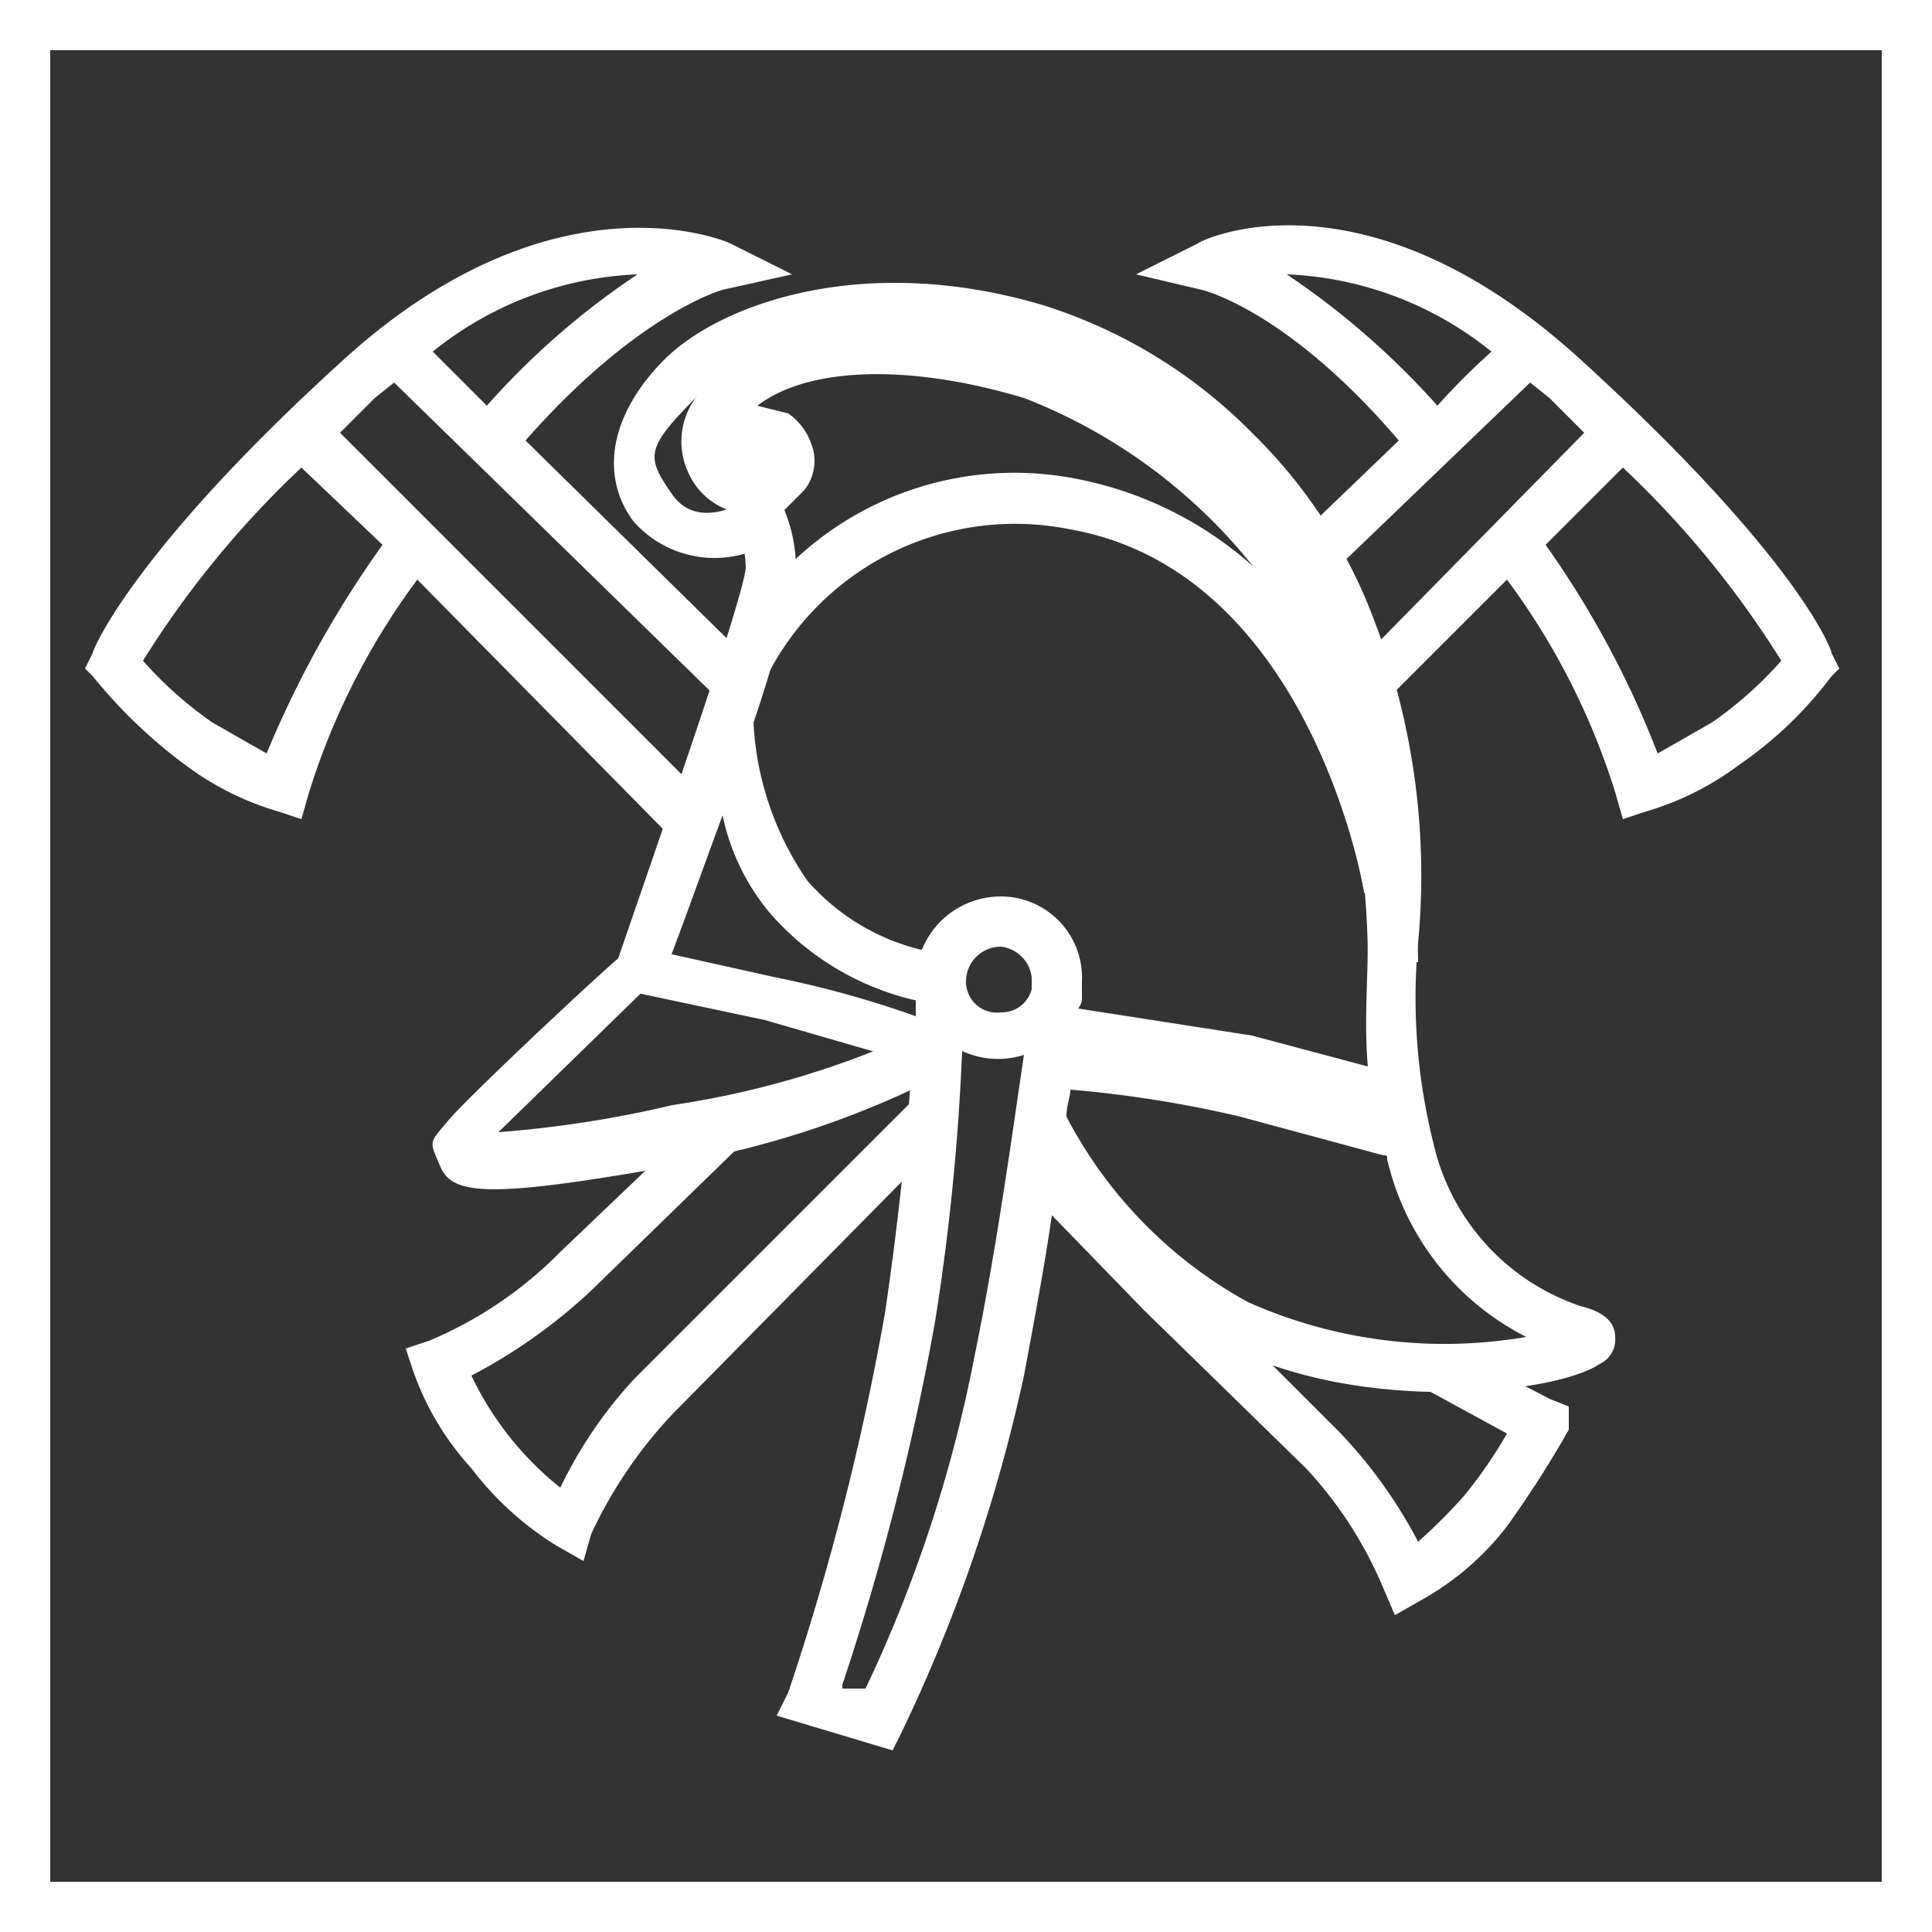
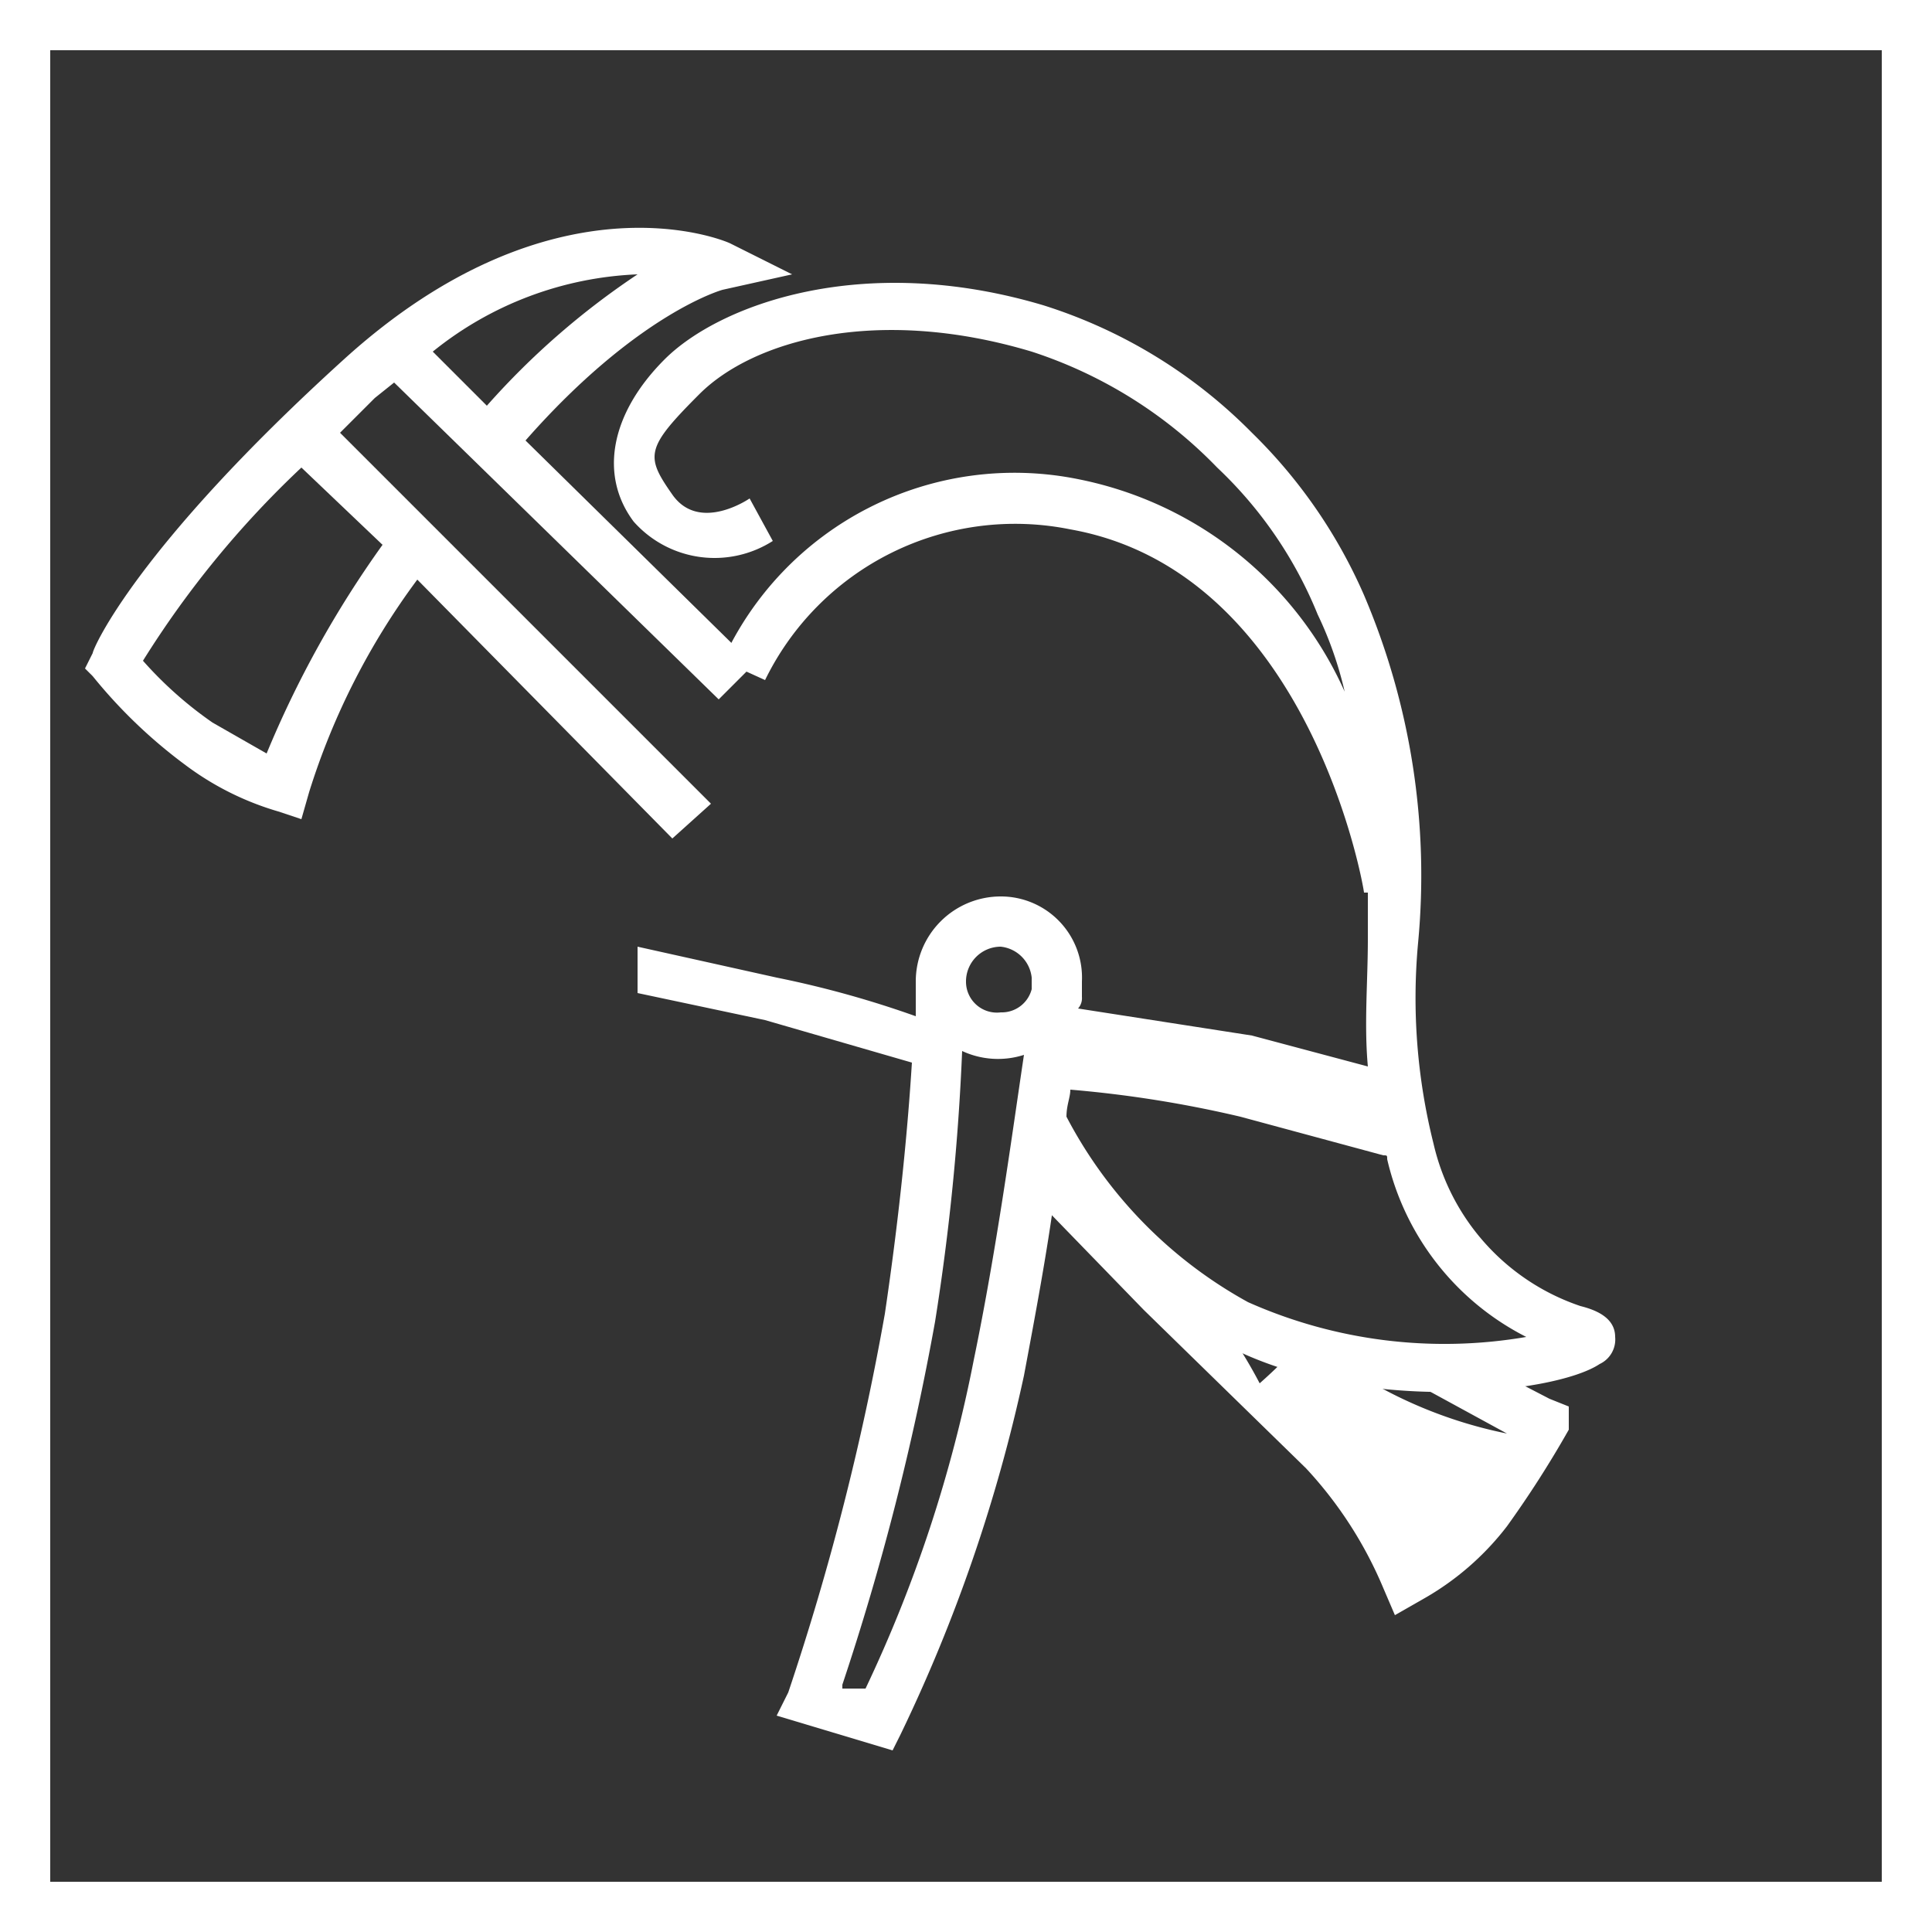
<svg xmlns="http://www.w3.org/2000/svg" viewBox="0 0 50 50">
  <rect x="0" y="0" width="50" height="50" fill="#333333" stroke="none" />
  <defs>
    <style>
      .cls-1 {
        fill: #fff;
      }

      .cls-2 {
        fill: none;
      }
    </style>
  </defs>
  <title>mobile_logo_white</title>
  <g id="Layer_2" data-name="Layer 2">
    <g id="Layer_1-2" data-name="Layer 1">
      <path class="cls-1" d="M1.3,1.3H48.7V48.7H1.3ZM0,50H50V0H0Z" />
-       <path class="cls-1" d="M11.2,9.1l1.4,1.4a20,20,0,0,1,3.9-3.4h0a9,9,0,0,0-5.3,2m-7.5,8a10,10,0,0,0,1.8,1.6l1.4.8a26.9,26.9,0,0,1,3-5.4l-2.1-2a25.1,25.1,0,0,0-4.1,5m13.7,4.6L10.8,15A18.4,18.4,0,0,0,8,20.5l-.2.7L7.2,21a7.5,7.5,0,0,1-2.4-1.2,13.1,13.1,0,0,1-2.4-2.3l-.2-.2.2-.4c0-.1,1.1-2.7,6.5-7.6s9.8-3.1,10-3l1.6.8-1.8.4s-2.2.6-5.1,3.9l5.9,5.8-.9.9L10.2,9.9l-.5.4-.9.9,9.6,9.6ZM36.1,41.8l-.3-.7a10.5,10.5,0,0,0-2-3.1l-4.2-4.1-3.3-3.4.9-.9L30.6,33l4.1,4.1a12.4,12.4,0,0,1,2,2.8,13.5,13.5,0,0,0,1.2-1.2A11.7,11.7,0,0,0,39,37.1l-2.2-1.2.6-1.1,2.7,1.4.5.2V37a27.2,27.2,0,0,1-1.6,2.5,7.2,7.2,0,0,1-2.2,1.9Z" />
+       <path class="cls-1" d="M11.2,9.1l1.4,1.4a20,20,0,0,1,3.9-3.4h0a9,9,0,0,0-5.3,2m-7.5,8a10,10,0,0,0,1.8,1.6l1.4.8a26.9,26.9,0,0,1,3-5.4l-2.1-2a25.1,25.1,0,0,0-4.1,5m13.7,4.6L10.8,15A18.4,18.4,0,0,0,8,20.5l-.2.7L7.2,21a7.5,7.5,0,0,1-2.4-1.2,13.1,13.1,0,0,1-2.4-2.3l-.2-.2.2-.4c0-.1,1.1-2.7,6.5-7.6s9.8-3.1,10-3l1.6.8-1.8.4s-2.2.6-5.1,3.9l5.9,5.8-.9.9L10.2,9.9l-.5.4-.9.9,9.6,9.6ZM36.1,41.8l-.3-.7a10.5,10.5,0,0,0-2-3.1l-4.2-4.1-3.3-3.4.9-.9L30.6,33a12.4,12.4,0,0,1,2,2.8,13.5,13.5,0,0,0,1.2-1.2A11.7,11.7,0,0,0,39,37.1l-2.2-1.2.6-1.1,2.7,1.4.5.2V37a27.2,27.2,0,0,1-1.6,2.5,7.2,7.2,0,0,1-2.2,1.9Z" />
      <path class="cls-1" d="M25.9,24.5a.9.9,0,0,0-.9.9.8.8,0,0,0,.9.8.8.8,0,0,0,.8-.6v-.3a.9.9,0,0,0-.8-.8m1.7,4.4a11.6,11.6,0,0,0,4.7,4.8,12.5,12.5,0,0,0,7.2.9A6.9,6.9,0,0,1,35.9,30c0-.1,0-.1-.1-.1l-3.7-1a30.2,30.2,0,0,0-4.4-.7c0,.2-.1.4-.1.7M21.8,43.7h.6a35.7,35.7,0,0,0,2.8-8.5c.6-2.9,1-5.9,1.3-7.9a2.2,2.2,0,0,1-1.6-.1,60.2,60.2,0,0,1-.7,7,67.1,67.1,0,0,1-2.4,9.4m1.3,1.7-3-.9.3-.6a67.8,67.8,0,0,0,2.5-9.8c.4-2.7.6-4.9.7-6.5l-3.8-1.1-3.3-.7V24.5l3.6.8a26.1,26.1,0,0,1,3.6,1v-.9a2.2,2.2,0,0,1,2.2-2.2A2.1,2.1,0,0,1,28,25.4v.4a.4.4,0,0,1-.1.3l4.5.7,3,.8c-.1-1.1,0-2.2,0-3.3V23.1h-.1c0-.1-1.4-8.3-7.6-9.4a7.2,7.2,0,0,0-7.9,3.9l-1.1-.5a8.3,8.3,0,0,1,9.2-4.7,9.6,9.6,0,0,1,6.9,5.5,9.6,9.6,0,0,0-.7-2,10.8,10.8,0,0,0-2.6-3.8,11.7,11.7,0,0,0-4.8-3c-4-1.2-7.2-.3-8.6,1.1s-1.4,1.6-.7,2.6,2,.1,2,.1L20,14a2.8,2.8,0,0,1-3.6-.5c-.9-1.2-.6-2.8.8-4.2S22.3,6.5,27,7.9a13.1,13.1,0,0,1,5.4,3.3,13.3,13.3,0,0,1,2.9,4.2,18.5,18.5,0,0,1,1.4,9,15.5,15.5,0,0,0,.4,5.2,5.8,5.8,0,0,0,3.8,4.2c.4.1.9.3.9.8a.7.7,0,0,1-.4.7c-1.2.8-6.3,1.3-9.7-.5a13.3,13.3,0,0,1-4.4-3.9c-.2,1.5-.5,3.1-.8,4.7a41.5,41.5,0,0,1-3.2,9.3Z" />
-       <path class="cls-1" d="M33.3,7.1a20.6,20.6,0,0,1,3.9,3.4,17.8,17.8,0,0,1,1.4-1.4,9,9,0,0,0-5.3-2Zm6.7,7a24.7,24.7,0,0,1,2.9,5.4l1.4-.8a10,10,0,0,0,1.8-1.6,25.1,25.1,0,0,0-4.1-5ZM15.1,40.4l-.7-.4a8.1,8.1,0,0,1-2.2-2,7.3,7.3,0,0,1-1.5-2.5l-.2-.6.6-.2a10.4,10.4,0,0,0,3.4-2.3l2.2-2.1c-4.1.7-5,.6-5.3-.1s-.3-.6.2-1.2,3.7-3.6,4.4-4.2c1.2-3.5,3.2-9.2,3.3-10.1a2.7,2.7,0,0,0-.3-1.2l.3-.2a1.8,1.8,0,0,1-1.5-1.1,1.9,1.9,0,0,1,.6-2.3c1.6-1.7,4.7-2,8.4-.9a15.4,15.4,0,0,1,7.8,6.6,6.1,6.1,0,0,1,.7,1.4L41,11.2l-.9-.9-.5-.4-5.1,4.9-.9-.9,2.6-2.5C33.3,8,31.1,7.5,31.1,7.5l-1.7-.4L31,6.3c.1-.1,4.3-2.1,9.9,3s6.5,7.5,6.5,7.6l.2.4-.2.2A10.2,10.2,0,0,1,45,19.8,7.5,7.5,0,0,1,42.6,21l-.6.2-.2-.7A18.4,18.4,0,0,0,39,15l-3.1,3.1-.3-.3a25.5,25.5,0,0,1,1.1,7.1H35.4a20.9,20.9,0,0,0-1.9-8.7,14.1,14.1,0,0,0-7-5.9c-3-.9-5.6-.8-6.9.2l.8.2a1.6,1.6,0,0,1,.6.8,1.2,1.2,0,0,1-.2,1.2l-.5.5a4,4,0,0,1,.3,1.5,33.1,33.1,0,0,1-1.1,4,7.9,7.9,0,0,0,1.4,4.1,5.7,5.7,0,0,0,3.6,1.9L24.3,26a7.1,7.1,0,0,1-4.4-2.4,5.8,5.8,0,0,1-1.2-2.5c-.7,1.9-1.3,3.6-1.6,4.3h-.2l-4,3.9a28.9,28.9,0,0,0,4.5-.7A23.4,23.4,0,0,0,24,26.6l.6,1.1A24,24,0,0,1,19,29.8l-3.7,3.6a14,14,0,0,1-3.1,2.2,8.2,8.2,0,0,0,2.3,2.9,11.5,11.5,0,0,1,1.9-2.8l7.3-7.3.9.9-7.2,7.3a11.8,11.8,0,0,0-2.1,3.1Z" />
-       <rect class="cls-2" width="50" height="50" />
    </g>
  </g>
</svg>